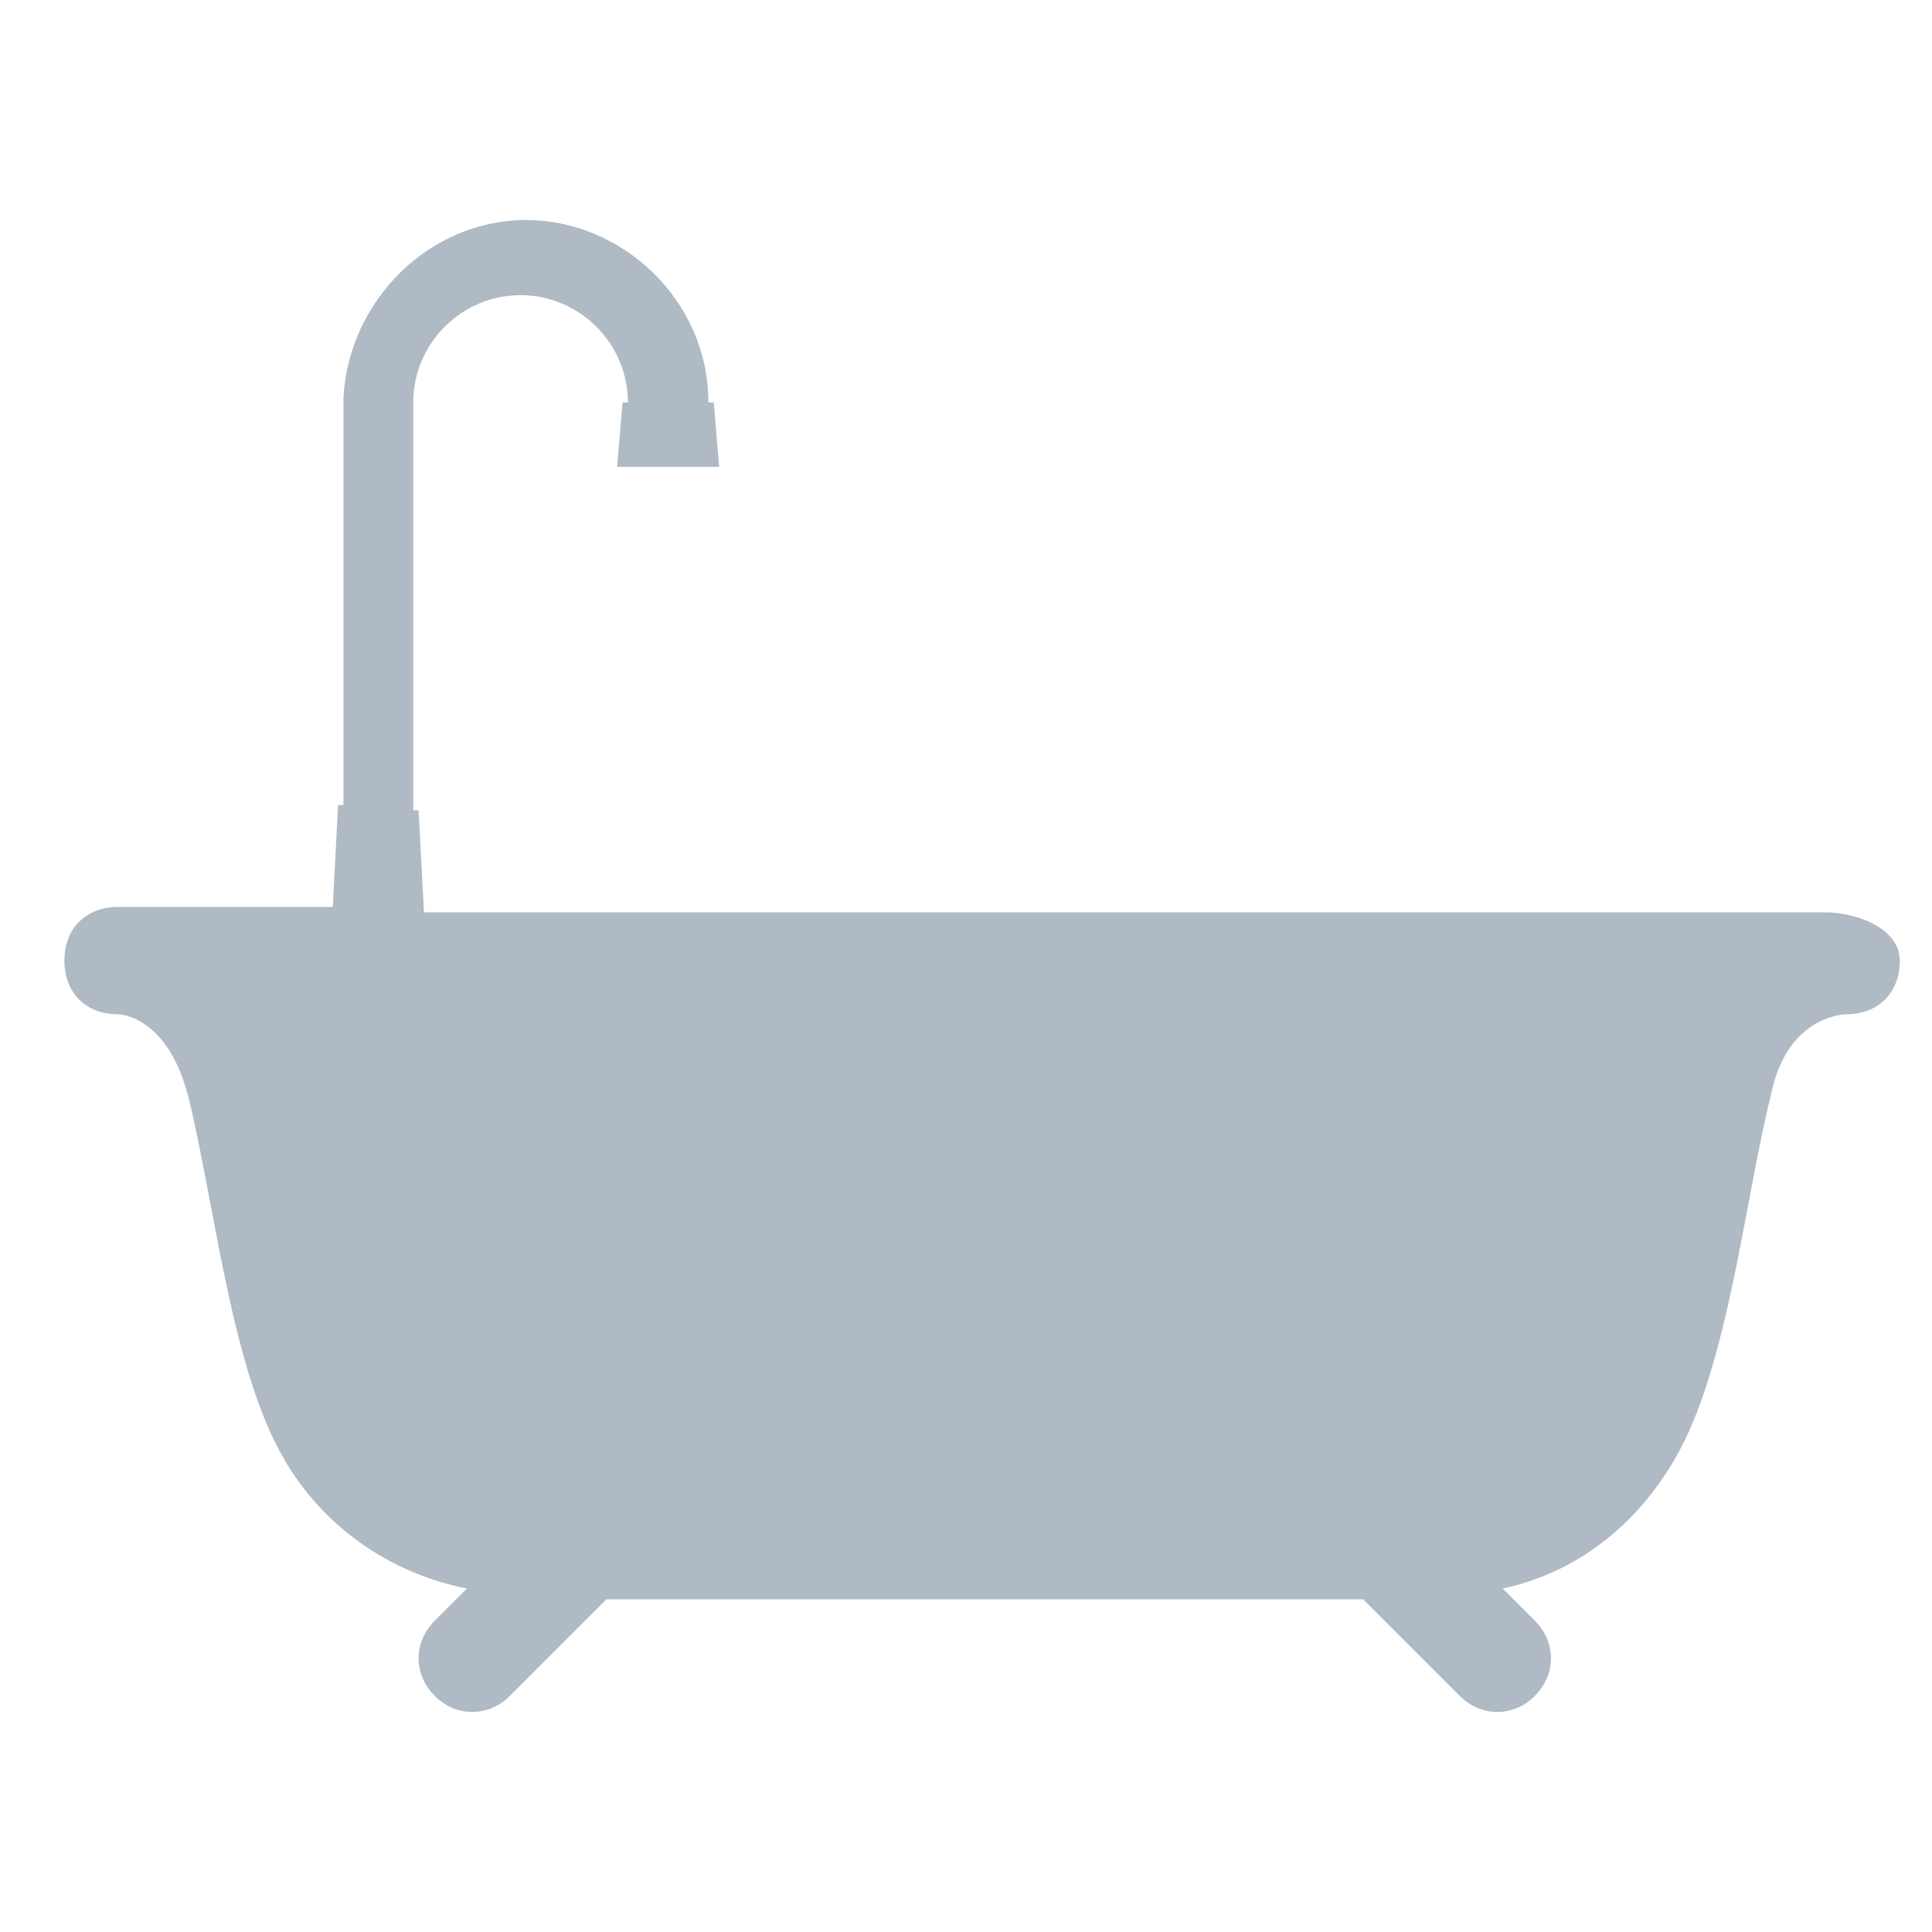
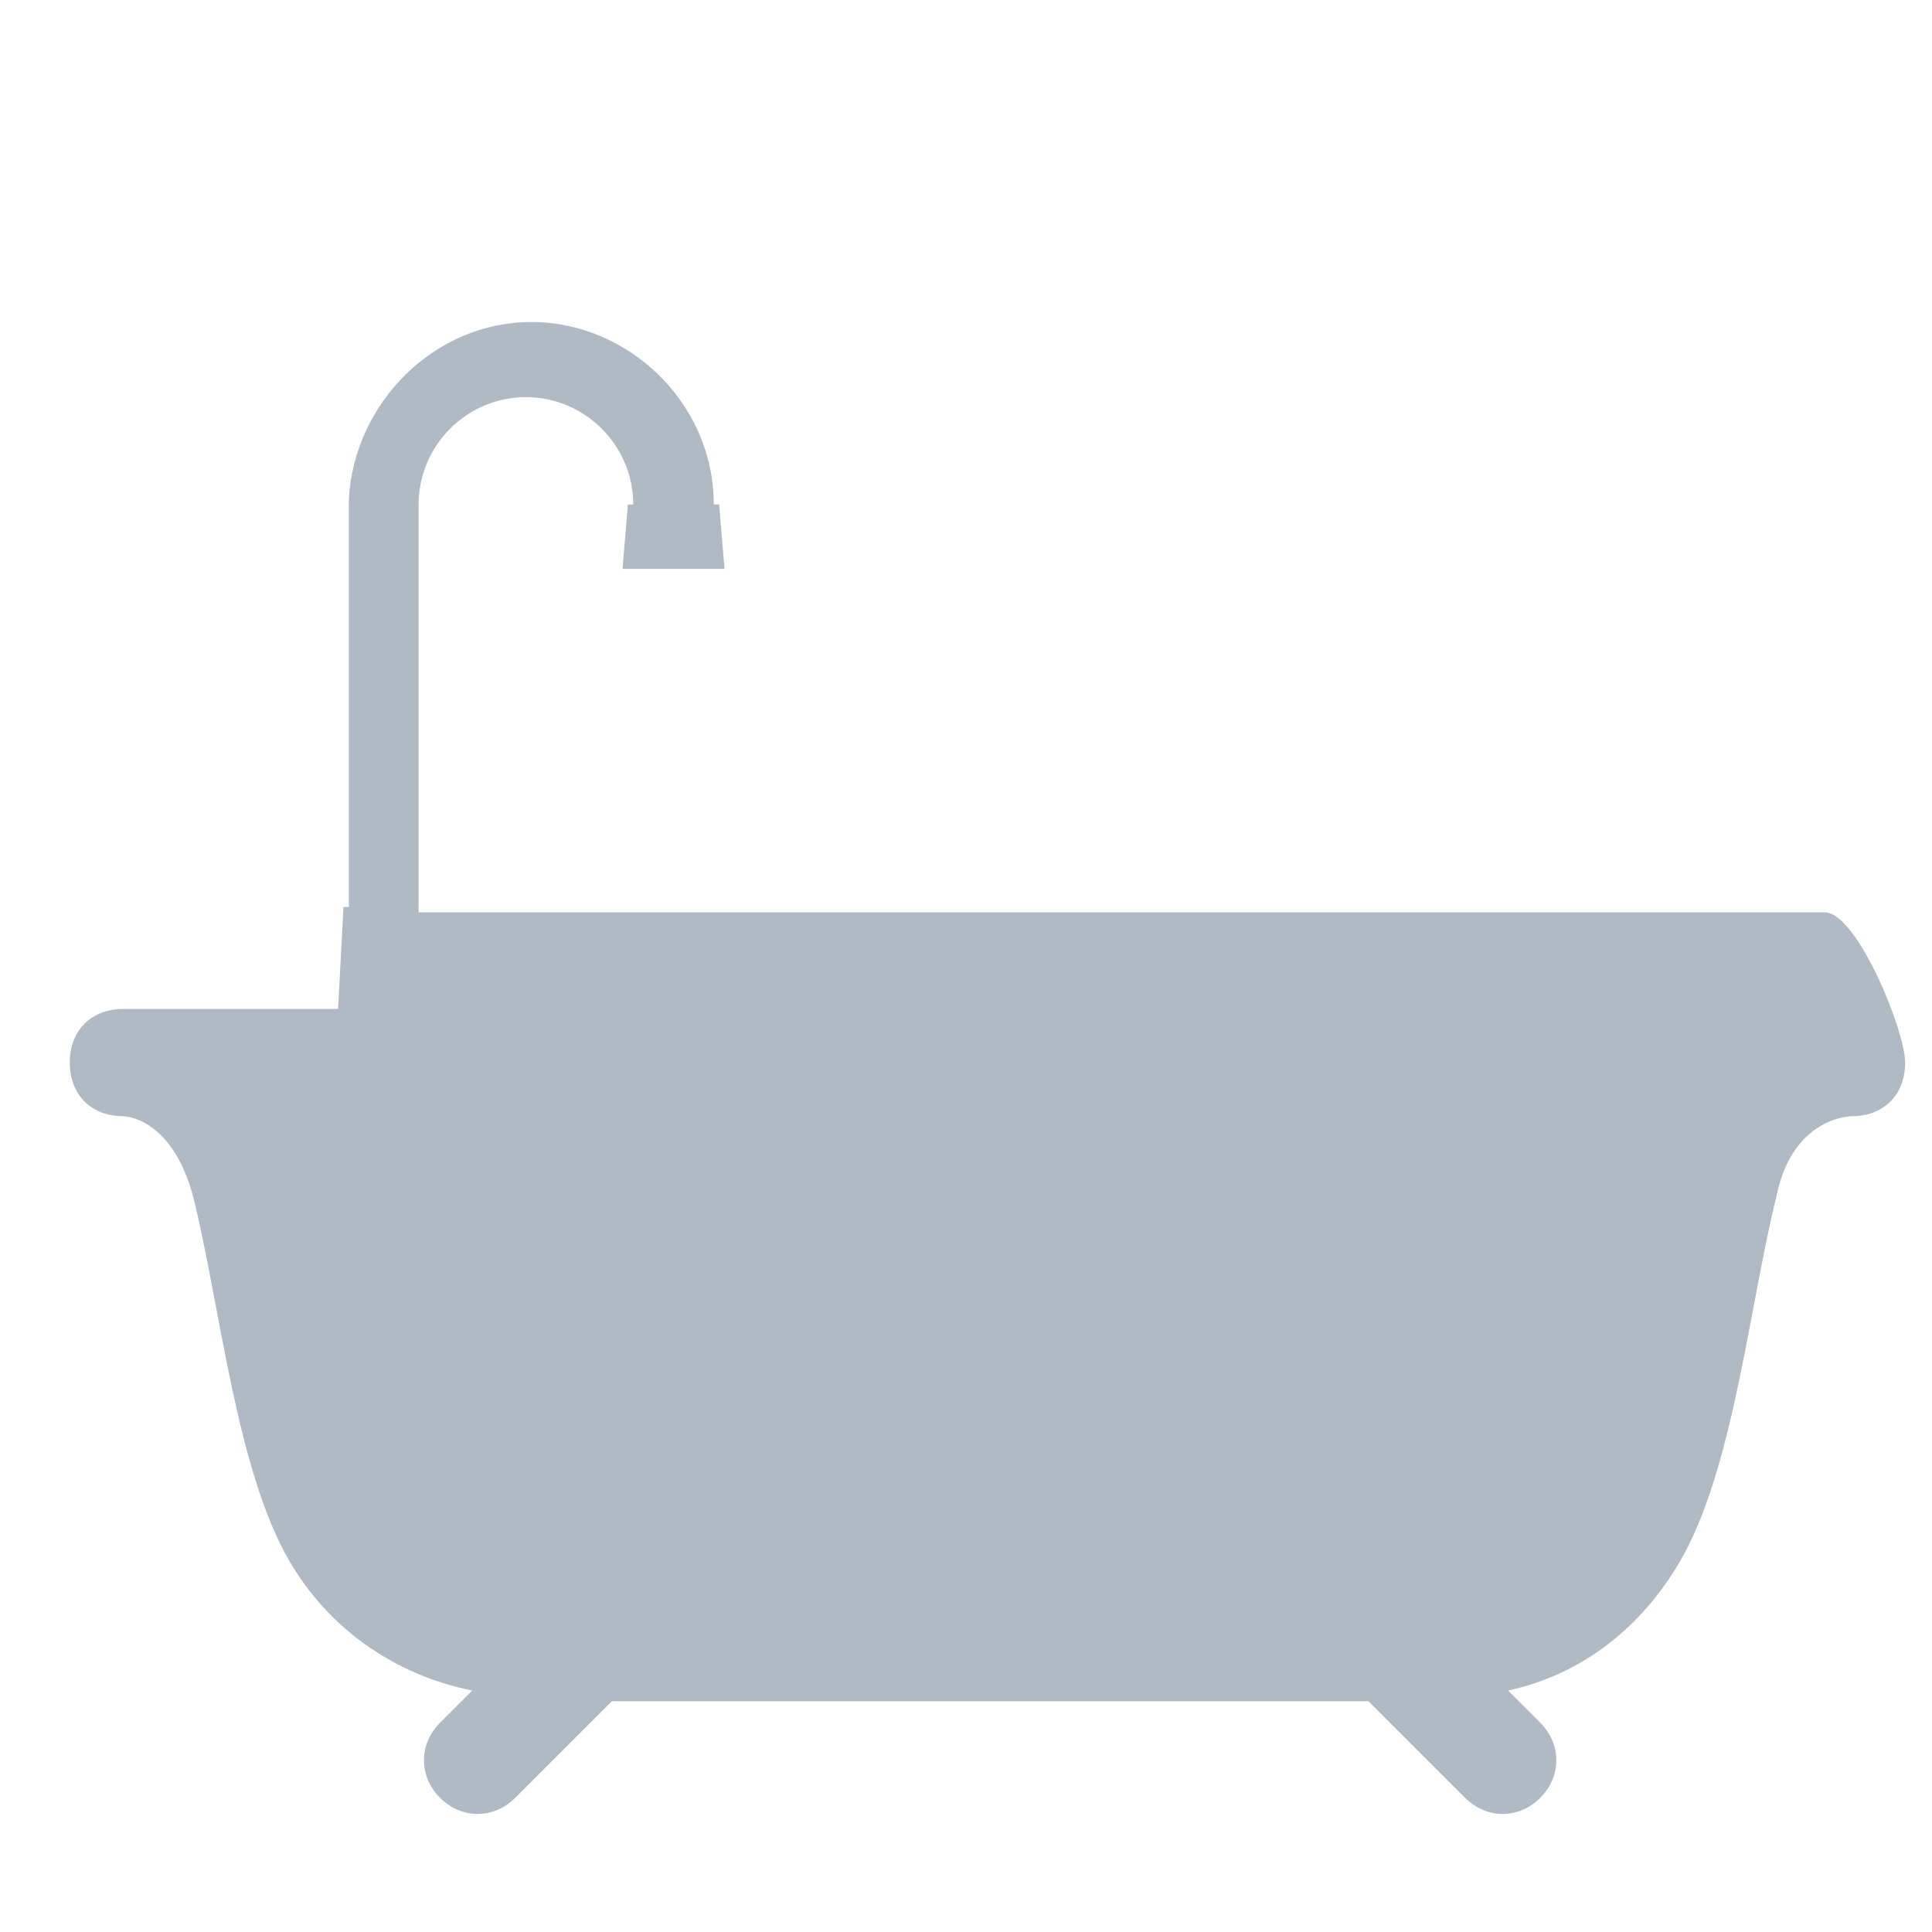
<svg xmlns="http://www.w3.org/2000/svg" version="1.1" id="Layer_1" x="0px" y="0px" viewBox="-281 283 36 36" style="enable-background:new -281 283 36 36;" xml:space="preserve">
  <style type="text/css">
	.st0{fill:#AFBAC4;}
</style>
  <title>1</title>
-   <path class="st0" d="M-247,300h-26.1l-0.1-1.9h-0.1v-7.6c0-1.1,0.9-2,2-2c1.1,0,2,0.9,2,2h-0.1l-0.1,1.2h1.9l-0.1-1.2h-0.1  c0-1.9-1.6-3.4-3.4-3.4c-1.8,0-3.3,1.5-3.4,3.3h0v0c0,0,0,0,0,0h0v7.6h-0.1l-0.1,1.9h-4c-0.6,0-1,0.4-1,1s0.4,1,1,1h0  c0,0,0.9,0,1.3,1.5c0.5,2,0.8,5.1,1.8,6.8c0.7,1.2,1.9,2.1,3.4,2.4l-0.6,0.6c-0.4,0.4-0.4,1,0,1.4s1,0.4,1.4,0l0,0l1.8-1.8h14.1  l1.8,1.8c0.4,0.4,1,0.4,1.4,0c0.4-0.4,0.4-1,0-1.4l0,0l-0.6-0.6c1.4-0.3,2.5-1.2,3.2-2.4c1-1.7,1.3-4.8,1.8-6.8  c0.3-1.5,1.4-1.5,1.4-1.5c0.6,0,1-0.4,1-1S-246.4,300-247,300z M-268.6,290.5L-268.6,290.5L-268.6,290.5L-268.6,290.5z" />
+   <path class="st0" d="M-247,300h-26.1h-0.1v-7.6c0-1.1,0.9-2,2-2c1.1,0,2,0.9,2,2h-0.1l-0.1,1.2h1.9l-0.1-1.2h-0.1  c0-1.9-1.6-3.4-3.4-3.4c-1.8,0-3.3,1.5-3.4,3.3h0v0c0,0,0,0,0,0h0v7.6h-0.1l-0.1,1.9h-4c-0.6,0-1,0.4-1,1s0.4,1,1,1h0  c0,0,0.9,0,1.3,1.5c0.5,2,0.8,5.1,1.8,6.8c0.7,1.2,1.9,2.1,3.4,2.4l-0.6,0.6c-0.4,0.4-0.4,1,0,1.4s1,0.4,1.4,0l0,0l1.8-1.8h14.1  l1.8,1.8c0.4,0.4,1,0.4,1.4,0c0.4-0.4,0.4-1,0-1.4l0,0l-0.6-0.6c1.4-0.3,2.5-1.2,3.2-2.4c1-1.7,1.3-4.8,1.8-6.8  c0.3-1.5,1.4-1.5,1.4-1.5c0.6,0,1-0.4,1-1S-246.4,300-247,300z M-268.6,290.5L-268.6,290.5L-268.6,290.5L-268.6,290.5z" />
</svg>